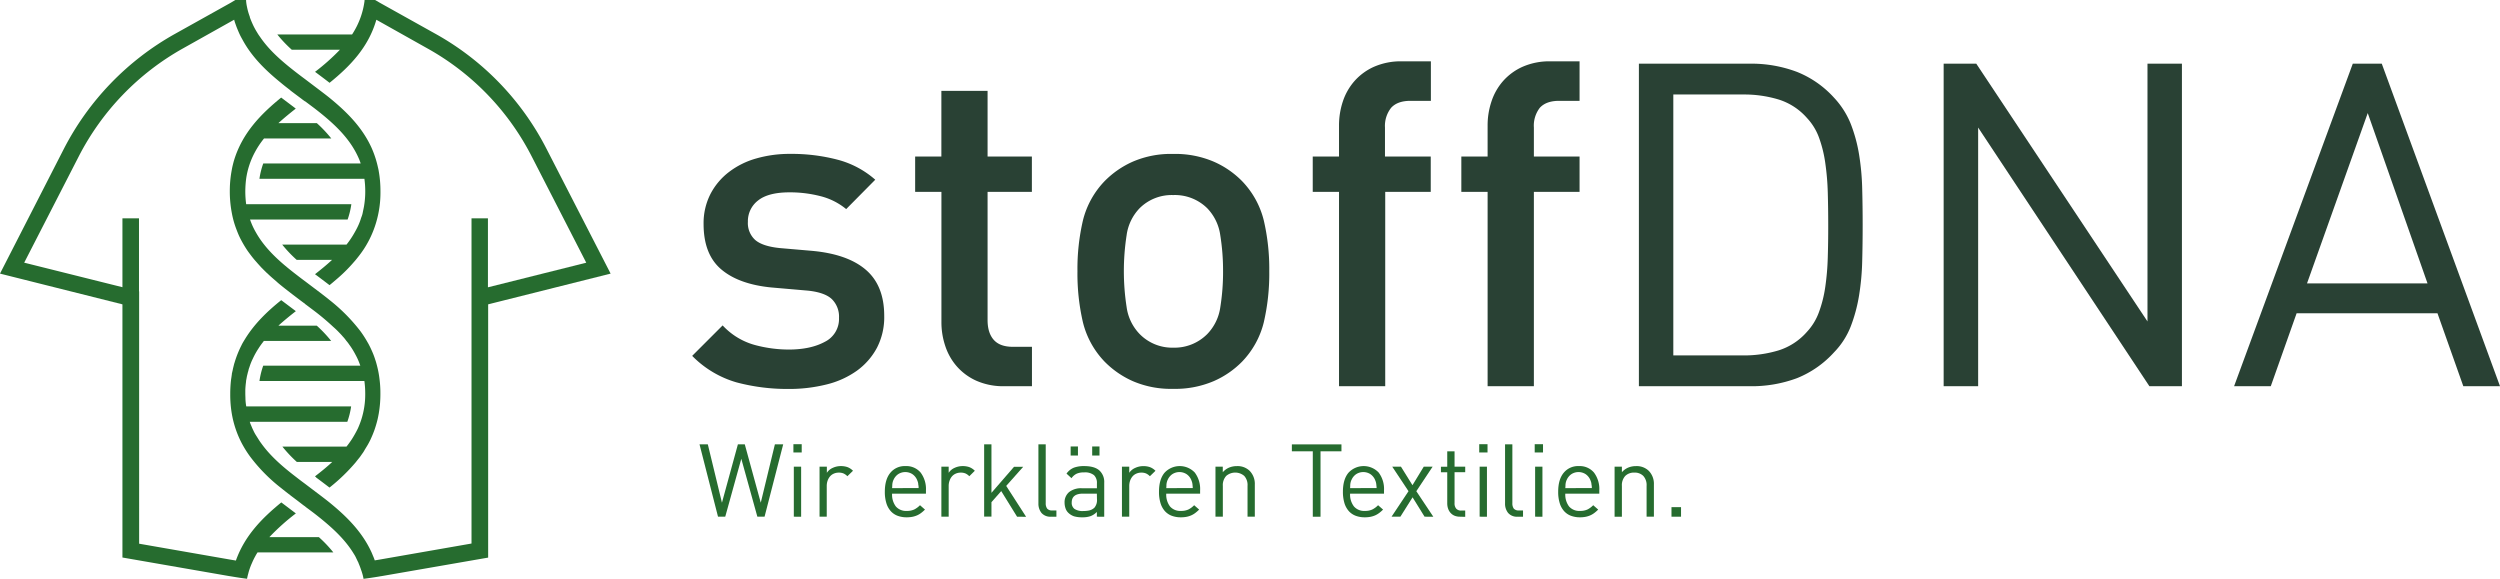
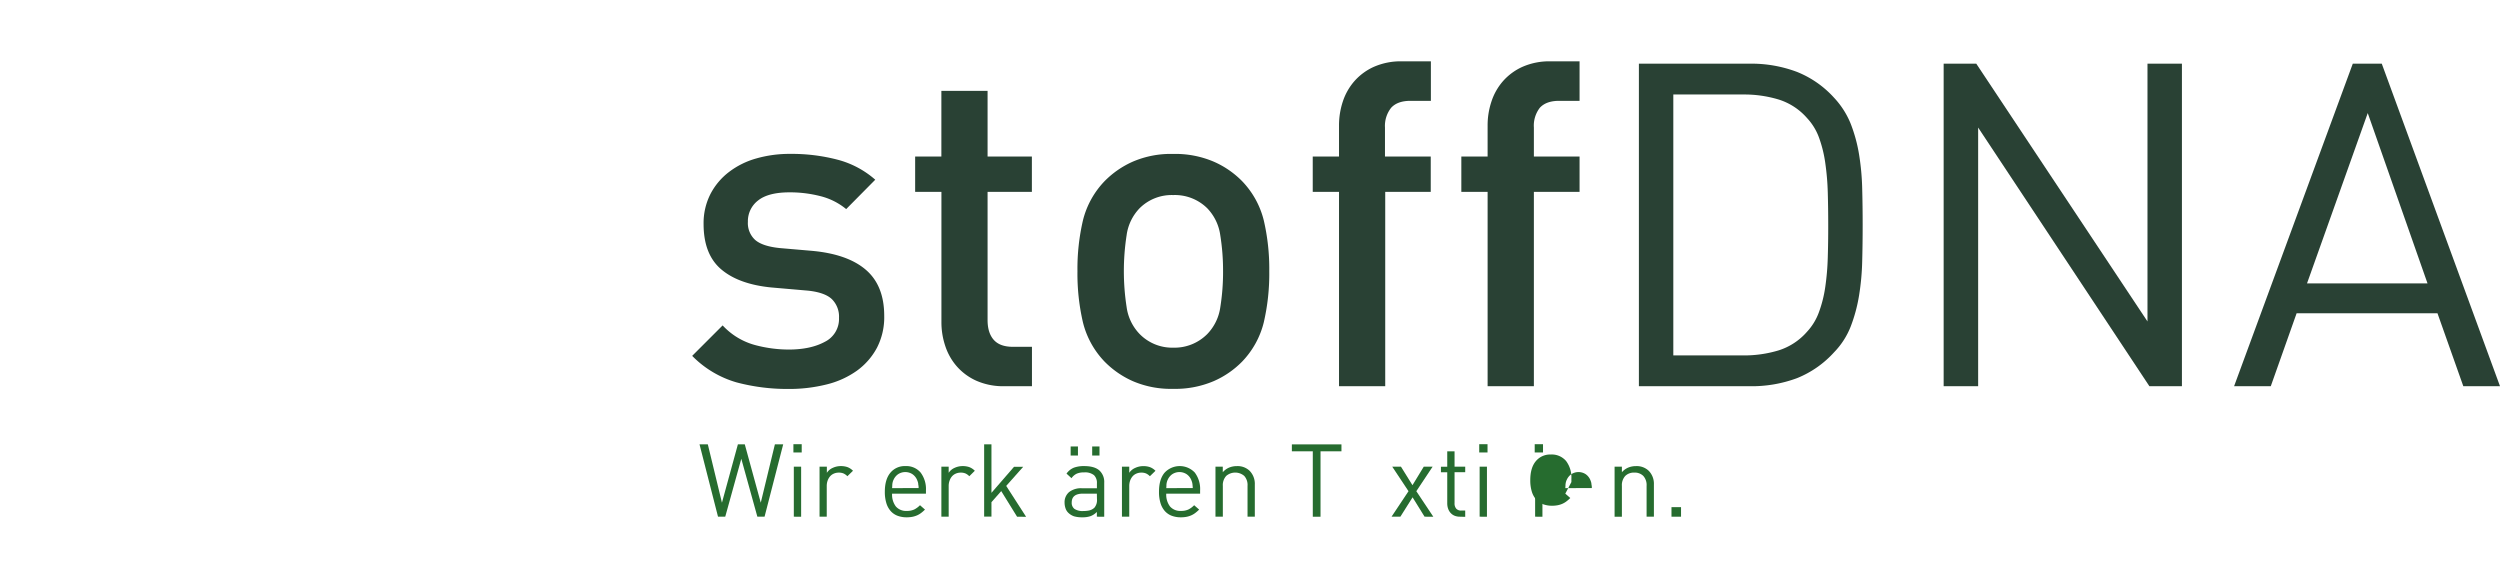
<svg xmlns="http://www.w3.org/2000/svg" viewBox="0 0 902.94 209.03">
  <defs>
    <style>.cls-1{fill:none;}.cls-2{clip-path:url(#clip-path);}.cls-3{fill:#266c2f;}.cls-4{fill:#294134;}</style>
    <clipPath id="clip-path">
-       <rect class="cls-1" width="220.52" height="209.03" />
-     </clipPath>
+       </clipPath>
  </defs>
  <g id="Ebene_2" data-name="Ebene 2">
    <g id="Ebene_1-2" data-name="Ebene 1">
      <g class="cls-2">
        <path id="Pfad_3098" data-name="Pfad 3098" class="cls-3" d="M114.16,172.44c1.6,1.19,3.21,2.41,4.85,3.66a0,0,0,0,0,0,0h0a65.77,65.77,0,0,0,9.49-9.16c.39-.5.78-1,1.17-1.47s.75-1,1.11-1.53a10.57,10.57,0,0,0,1-1.58c.33-.53.67-1.08,1-1.64s.75-1.36,1.09-2.08c.13-.33.3-.63.44-1,.33-.72.61-1.47.89-2.22.45-1.28.84-2.59,1.16-3.91.17-.72.31-1.47.45-2.22a41.49,41.49,0,0,0,.58-7.13,39.63,39.63,0,0,0-.33-5.33,34.29,34.29,0,0,0-.89-4.71c-.19-.75-.38-1.47-.64-2.2a27,27,0,0,0-1.24-3.24c-.23-.53-.45-1-.7-1.5s-.5-1-.77-1.44a40.33,40.33,0,0,0-2.61-4.08A63.35,63.35,0,0,0,119,108.34c-1.08-.89-2.22-1.75-3.33-2.61,0,0-5.41-4.08-5.44-4.11-1.17-.86-2.3-1.72-3.44-2.61-5.83-4.49-11.07-9.18-14.4-15.14v0a25.2,25.2,0,0,1-1.64-3.39c-.16-.39-.3-.77-.44-1.19h35.24a28.63,28.63,0,0,0,1.35-5.55H88.91a34.19,34.19,0,0,1-.31-4.63,37.91,37.91,0,0,1,.28-4.39A28.57,28.57,0,0,1,92,55.09,31,31,0,0,1,95.37,50h24.28a47.05,47.05,0,0,0-5.22-5.53H100.56c2-1.83,4.11-3.55,6.3-5.27,0,0,0,0-.06,0s-.3-.24-.47-.36l-4.77-3.6c-7.38,6-14,12.79-17,22.58-.2.64-.36,1.31-.53,2s-.3,1.47-.44,2.22a40.66,40.66,0,0,0-.59,7,41.58,41.58,0,0,0,.59,7.13c.14.75.27,1.5.44,2.22a32.07,32.07,0,0,0,1.25,4.16c.5,1.33,1,2.61,1.66,3.86a40.84,40.84,0,0,0,2.61,4.36c.5.69,1,1.36,1.5,2s1.05,1.3,1.61,1.91c.28.33.55.64.83.94l.83.92c.59.58,1.17,1.19,1.78,1.77a4,4,0,0,0,.53.48c1,1,2.14,1.94,3.22,2.88h0c.5.47,1,.89,1.53,1.31,1.11.91,2.25,1.8,3.38,2.66,0,0,0,0,.06.06,1.3,1,2.63,2,3.94,3,.47.33.92.7,1.39,1l0,.06,3.39,2.55a88.7,88.7,0,0,1,6.88,5.8,28.74,28.74,0,0,1,2.08,2c.44.45.89.92,1.28,1.39a12.62,12.62,0,0,1,1.27,1.55,12.94,12.94,0,0,1,1.11,1.45c.28.38.56.77.81,1.16s.52.81.75,1.22.44.75.63,1.14a21.89,21.89,0,0,1,1.31,2.77c.16.42.33.84.47,1.28H95.07a28.65,28.65,0,0,0-1.36,5.55h37.9a33.75,33.75,0,0,1,.3,4.49,29.76,29.76,0,0,1-1.47,9.6,31.91,31.91,0,0,1-1.22,3.11c-.25.5-.5,1-.75,1.44-.41.78-.86,1.53-1.33,2.28a33.83,33.83,0,0,1-2,2.77H102a47,47,0,0,0,5.21,5.53H120c-1.94,1.83-4.05,3.52-6.24,5.21l.39.31" />
        <path id="Pfad_3099" data-name="Pfad 3099" class="cls-3" d="M115.17,194H97.29a79.19,79.19,0,0,1,9.56-8.56s0,0,0,0-.31-.26-.47-.37l-4.78-3.61c-6.94,5.67-13.21,12-16.4,21-.58-.11-1.15-.19-1.72-.29l-33.23-5.8V105.24l-.05,0V78.85H44.22v24.88L8.74,94.87,28.36,56.65A93.8,93.8,0,0,1,66.11,17.47L84.57,7.12c.11.39.21.78.34,1.15.26.72.49,1.4.78,2.1s.55,1.33.86,2,.65,1.28,1,1.9C90.92,20.56,96,25.48,101.45,29.9c1.11.94,2.26,1.82,3.38,2.68,0,0,0,0,0,.05,1.32,1,2.65,2,4,3,.46.37.91.7,1.37,1l.06,0,3.4,2.55c6.66,5.15,12.59,10.53,15.81,17.79a16.85,16.85,0,0,1,.8,2.08H95.08a27.8,27.8,0,0,0-1.38,5.53h37.93v.09a33.49,33.49,0,0,1,.29,4.36,32,32,0,0,1-.5,5.78c-.13.67-.28,1.3-.41,2s-.34,1.27-.58,1.87a19.66,19.66,0,0,1-1,2.68,27.81,27.81,0,0,1-1.28,2.49,32.57,32.57,0,0,1-3,4.5H101.93a46.19,46.19,0,0,0,5.23,5.51h12.77c-1.92,1.8-4,3.48-6.16,5.18l.39.28q2.41,1.8,4.86,3.67s0,0,0,0c.78-.62,1.53-1.27,2.29-1.92h0a56.35,56.35,0,0,0,6.42-6.32.64.64,0,0,1,.13-.15c.45-.5.86-1,1.28-1.54a39.16,39.16,0,0,0,2.34-3.2,36.26,36.26,0,0,0,4.31-9.3,37.93,37.93,0,0,0,1.62-11.5,40.54,40.54,0,0,0-.58-7,15.36,15.36,0,0,0-.33-1.64,36,36,0,0,0-1.75-5.72c-.23-.57-.46-1.14-.75-1.74-3.41-7.28-9-12.76-15.08-17.71-1.09-.88-2.24-1.74-3.35-2.59,0,0-5.41-4.09-5.43-4.11-1.17-.86-2.29-1.72-3.43-2.6-5-3.88-9.53-7.83-12.8-12.65a15.76,15.76,0,0,1-1.07-1.63,24.9,24.9,0,0,1-1.8-3.43c-.28-.63-.52-1.23-.75-1.85A3,3,0,0,1,90.21,6a21.45,21.45,0,0,1-1-3.51A15,15,0,0,1,88.89.36a2.19,2.19,0,0,1,0-.36H85L83.33,1,63.17,12.25A100,100,0,0,0,23,53.89L0,98.82l44.22,11.1v91.44L82.39,208c.42.08.83.13,1.25.2,1.87.32,3.72.6,5.59.84a17.65,17.65,0,0,1,.49-2.06v-.05a24.34,24.34,0,0,1,1.17-3.33c.06-.13.11-.23.16-.36a24.92,24.92,0,0,1,1.14-2.32,15.15,15.15,0,0,1,.83-1.4H120.4a45.32,45.32,0,0,0-5.22-5.51" />
        <path id="Pfad_3100" data-name="Pfad 3100" class="cls-3" d="M197.38,53.74a99.19,99.19,0,0,0-39.85-41.39L137.19,1l-1.71-1h-3.82a2.19,2.19,0,0,1,0,.36A28.31,28.31,0,0,1,130.33,6a28.84,28.84,0,0,1-3.17,6.45h-27a45.32,45.32,0,0,0,5.22,5.51h17.39a77.11,77.11,0,0,1-9,8,3.07,3.07,0,0,1,.42.28c1.59,1.2,3.22,2.4,4.84,3.67,0,0,0,0,0,0,7.43-6,14.06-12.87,16.9-22.78l18.61,10.45a93.22,93.22,0,0,1,37.49,38.9l19.71,38.4-35.51,8.89V78.85h-5.93v26.39h0v91.07l-33.22,5.8c-.58.1-1.14.18-1.72.29-.18-.5-.36-1-.57-1.48s-.47-1.18-.76-1.77c-3.4-7.26-9-12.77-15.08-17.71-1.09-.88-2.23-1.74-3.35-2.6,0,0-5.41-4.08-5.43-4.11-1.17-.85-2.29-1.71-3.43-2.6-4.78-3.66-9.15-7.48-12.38-12a18.75,18.75,0,0,1-1.06-1.57l-1-1.58a13.75,13.75,0,0,1-.86-1.66c-.29-.55-.52-1.15-.76-1.72a7.79,7.79,0,0,1-.46-1.25h35.22a28.09,28.09,0,0,0,1.38-5.56H88.94a19.3,19.3,0,0,1-.29-2.73c0-.63-.05-1.22-.05-1.85s0-1,0-1.45c.05-1,.13-1.93.26-2.84,0-.47.13-.91.21-1.38a13,13,0,0,1,.33-1.5,7.67,7.67,0,0,1,.29-1.07,6.15,6.15,0,0,1,.39-1.33,20.23,20.23,0,0,1,1.22-3.07,27.85,27.85,0,0,1,2.08-3.74,26.78,26.78,0,0,1,1.64-2.31v0c.1-.13.18-.26.29-.39h24.3a46.7,46.7,0,0,0-5.2-5.51H100.56c2-1.82,4.11-3.54,6.29-5.23,0,0,0,0,0,0s-.31-.26-.47-.37l-4.81-3.61c-5,4-9.62,8.47-13,13.93-.47.78-1,1.59-1.38,2.42a38.18,38.18,0,0,0-1.82,4.21c-.23.65-.44,1.28-.65,2a5.58,5.58,0,0,0-.18.58c-.16.7-.37,1.4-.49,2.1-.11.45-.21.89-.32,1.41a.37.37,0,0,1,0,.18c-.08.58-.16,1.17-.26,1.74a43.19,43.19,0,0,0-.31,5.33,40.73,40.73,0,0,0,.57,7.15,36.16,36.16,0,0,0,3.55,10.56,39.76,39.76,0,0,0,3,4.81,60.1,60.1,0,0,0,11.26,11.44c1.12.91,2.26,1.79,3.38,2.65,0,0,0,0,.05.05,1.33,1,2.66,2,3.95,3,.47.37.91.71,1.38,1l0,.06c1.15.85,2.29,1.69,3.41,2.55,5.59,4.36,10.71,8.86,14.09,14.47a10.81,10.81,0,0,1,.91,1.67c.26.54.52,1.09.8,1.63,0,0,0,.06,0,.09a23.35,23.35,0,0,1,.91,2.41,8.4,8.4,0,0,1,.39,1.2V207a16.23,16.23,0,0,1,.49,2.06c1.88-.24,3.72-.52,5.6-.83.41-.09.83-.13,1.25-.21l38.16-6.63V109.92l44.23-11.1Z" />
      </g>
      <path class="cls-4" d="M319.36,114.13a24,24,0,0,1-2.61,11.45,24.41,24.41,0,0,1-7.2,8.27,31.82,31.82,0,0,1-11,5,55.32,55.32,0,0,1-13.75,1.63A71.14,71.14,0,0,1,266,138.1a36.69,36.69,0,0,1-16-9.57l11-11a24.77,24.77,0,0,0,11.37,7,47.2,47.2,0,0,0,12.51,1.72q7.86,0,13-2.78a9.21,9.21,0,0,0,5.15-8.67,8.89,8.89,0,0,0-2.53-6.71c-1.69-1.64-4.56-2.67-8.59-3.11l-13.25-1.15q-11.79-1.14-18.16-6.54t-6.38-16.36a23.16,23.16,0,0,1,2.45-10.8,23.78,23.78,0,0,1,6.71-8,29.26,29.26,0,0,1,9.9-4.91,43.6,43.6,0,0,1,12.19-1.64,65.32,65.32,0,0,1,17.26,2.13,33.4,33.4,0,0,1,13.49,7.2L305.62,75.52a23.61,23.61,0,0,0-9.24-4.66,44,44,0,0,0-11.21-1.39q-7.69,0-11.37,2.94a9.41,9.41,0,0,0-3.68,7.69,8.23,8.23,0,0,0,2.62,6.55c1.74,1.52,4.69,2.51,8.83,2.94l11.62,1q12.92,1.16,19.55,6.87T319.36,114.13Z" />
      <path class="cls-4" d="M362.72,139.49a24,24,0,0,1-10.14-2,20.69,20.69,0,0,1-7-5.16,21.24,21.24,0,0,1-4.17-7.36,26.88,26.88,0,0,1-1.39-8.59V69.3h-9.49V56.54H340V32.82h16.69V56.54h16V69.3h-16v46.3c0,3.06.73,5.43,2.21,7.12s3.78,2.54,6.95,2.54h6.87v14.23Z" />
      <path class="cls-4" d="M458.43,97.94a77.71,77.71,0,0,1-2,18.56,31.22,31.22,0,0,1-7.86,14.16,32.64,32.64,0,0,1-10.22,7,35.31,35.31,0,0,1-14.64,2.78,34.7,34.7,0,0,1-14.56-2.78,33,33,0,0,1-10.15-7,31.29,31.29,0,0,1-7.85-14.16,77.71,77.71,0,0,1-2-18.56,77.1,77.1,0,0,1,2-18.41A31.26,31.26,0,0,1,399,65.38a33,33,0,0,1,10.15-7,34.7,34.7,0,0,1,14.56-2.78,35.31,35.31,0,0,1,14.64,2.78,32.66,32.66,0,0,1,10.22,7,31.19,31.19,0,0,1,7.86,14.15A77.1,77.1,0,0,1,458.43,97.94Zm-16.69,0a80.17,80.17,0,0,0-1-12.93A17.45,17.45,0,0,0,436,75.19a16.63,16.63,0,0,0-12.27-4.74,16.41,16.41,0,0,0-12.11,4.74A17.38,17.38,0,0,0,406.9,85a84.87,84.87,0,0,0,0,25.85,17.35,17.35,0,0,0,4.74,9.82,16.45,16.45,0,0,0,12.11,4.9,16.67,16.67,0,0,0,12.27-4.9,17.41,17.41,0,0,0,4.74-9.82A80,80,0,0,0,441.74,97.94Z" />
      <path class="cls-4" d="M500.31,69.3v70.19H483.62V69.3h-9.49V56.54h9.49V45.25A27.25,27.25,0,0,1,485,36.66a21.35,21.35,0,0,1,4.18-7.36,20.66,20.66,0,0,1,7-5.15,24.06,24.06,0,0,1,10.15-2h10.47V36.42h-7.37c-3.16,0-5.48.85-7,2.53a10.54,10.54,0,0,0-2.21,7.12V56.54h16.53V69.3Z" />
      <path class="cls-4" d="M554,69.3v70.19H537.29V69.3H527.8V56.54h9.49V45.25a27,27,0,0,1,1.39-8.59,21.17,21.17,0,0,1,4.17-7.36,20.66,20.66,0,0,1,7-5.15,24.06,24.06,0,0,1,10.15-2H570.5V36.42h-7.37c-3.16,0-5.48.85-7,2.53A10.54,10.54,0,0,0,554,46.07V56.54H570.5V69.3Z" />
      <path class="cls-4" d="M672.75,81.25q0,6.7-.17,13.17a89.61,89.61,0,0,1-1.14,12.35,56.21,56.21,0,0,1-3,11.13,27.94,27.94,0,0,1-6,9.32,36.34,36.34,0,0,1-13.33,9.33,46.82,46.82,0,0,1-17.26,2.94H591.93V23h39.92A46.61,46.61,0,0,1,649.11,26a36.19,36.19,0,0,1,13.33,9.32,30.25,30.25,0,0,1,6,9.41,54.6,54.6,0,0,1,3,11,89.76,89.76,0,0,1,1.14,12.36Q672.75,74.55,672.75,81.25Zm-12.44,0q0-6.06-.16-11.7a91.61,91.61,0,0,0-.9-10.64A44.8,44.8,0,0,0,657,49.75a20.72,20.72,0,0,0-4.34-7.11,22.53,22.53,0,0,0-10.3-6.71,42.93,42.93,0,0,0-12.6-1.8H604.36v94.24h25.36a42.93,42.93,0,0,0,12.6-1.8,22.61,22.61,0,0,0,10.3-6.71,20.76,20.76,0,0,0,4.34-7.12,44.63,44.63,0,0,0,2.29-9.16,91.42,91.42,0,0,0,.9-10.64Q660.32,87.3,660.31,81.25Z" />
      <path class="cls-4" d="M776.31,139.49,714.46,46.07v93.42H702V23h11.78l61.84,93.1V23h12.44V139.49Z" />
      <path class="cls-4" d="M889.69,139.49l-9.33-26.34H829.48l-9.33,26.34H806.9L849.77,23h10.47l42.7,116.49ZM855.17,40.84l-21.93,61.51h43.52Z" />
      <path class="cls-3" d="M276.14,186.62h-2.6l-5.8-20.92-5.8,20.92h-2.61l-6.68-26.13h3l5.1,21.07,5.76-21.07H269l5.77,21.07,5.1-21.07h3Z" />
      <path class="cls-3" d="M286.56,163.43v-3h3v3Zm.15,23.19V168.56h2.64v18.06Z" />
      <path class="cls-3" d="M306.05,172a4.67,4.67,0,0,0-1.39-1,4.23,4.23,0,0,0-1.73-.3,4.39,4.39,0,0,0-1.8.37,3.83,3.83,0,0,0-1.35,1,4.93,4.93,0,0,0-.87,1.54,5.88,5.88,0,0,0-.31,1.91v11.08H296V168.56h2.64v2.21a4.83,4.83,0,0,1,2.11-1.78,6.89,6.89,0,0,1,3-.65,7.16,7.16,0,0,1,2.33.37,5.52,5.52,0,0,1,2,1.32Z" />
      <path class="cls-3" d="M322.2,178.29a7.11,7.11,0,0,0,1.34,4.61,4.87,4.87,0,0,0,4,1.63,6.17,6.17,0,0,0,2.63-.5,7.83,7.83,0,0,0,2.11-1.56l1.8,1.58a13.27,13.27,0,0,1-1.38,1.21,7.21,7.21,0,0,1-1.47.87,8.13,8.13,0,0,1-1.71.53,10.64,10.64,0,0,1-2.05.18,9.2,9.2,0,0,1-3.27-.55,6.24,6.24,0,0,1-2.49-1.69,7.6,7.6,0,0,1-1.58-2.88,13.68,13.68,0,0,1-.55-4.13q0-4.44,2-6.84a6.67,6.67,0,0,1,5.43-2.41,6.75,6.75,0,0,1,5.49,2.33,9.88,9.88,0,0,1,1.93,6.45v1.17Zm9.58-2c0-.37,0-.69-.07-1s-.06-.51-.09-.73a4.64,4.64,0,0,0-.17-.64c-.07-.21-.16-.44-.26-.68a4.83,4.83,0,0,0-1.67-2,4.76,4.76,0,0,0-5.1,0,4.83,4.83,0,0,0-1.67,2,4,4,0,0,0-.27.68c-.06.21-.11.42-.15.64a5.32,5.32,0,0,0-.07.73q0,.41-.06,1Z" />
      <path class="cls-3" d="M350.09,172a4.67,4.67,0,0,0-1.39-1,4.23,4.23,0,0,0-1.73-.3,4.31,4.31,0,0,0-1.79.37,3.87,3.87,0,0,0-1.36,1,4.72,4.72,0,0,0-.86,1.54,5.63,5.63,0,0,0-.32,1.91v11.08H340V168.56h2.64v2.21a4.88,4.88,0,0,1,2.11-1.78,6.92,6.92,0,0,1,3-.65,7.12,7.12,0,0,1,2.33.37,5.52,5.52,0,0,1,2,1.32Z" />
      <path class="cls-3" d="M367.34,186.62l-5.72-9.25-3.53,4v5.21h-2.64V160.49h2.64V178l8.15-9.4h3.31l-6.13,6.9,7.19,11.16Z" />
-       <path class="cls-3" d="M379.64,186.62a4.23,4.23,0,0,1-3.49-1.37,5.37,5.37,0,0,1-1.1-3.44V160.49h2.64V181.7a3.26,3.26,0,0,0,.52,2,2.3,2.3,0,0,0,1.91.66h1.43v2.27Z" />
      <path class="cls-3" d="M396.16,186.62V184.9a6.3,6.3,0,0,1-2.24,1.5,8.72,8.72,0,0,1-3,.44,10.3,10.3,0,0,1-3-.36,5.59,5.59,0,0,1-2.09-1.29,4,4,0,0,1-1-1.63,6.32,6.32,0,0,1-.33-2,4.77,4.77,0,0,1,1.62-3.82,6.93,6.93,0,0,1,4.66-1.39h5.4v-1.73a3.89,3.89,0,0,0-1.05-3,5.16,5.16,0,0,0-3.58-1,6.3,6.3,0,0,0-2.71.48,4.9,4.9,0,0,0-1.84,1.61l-1.8-1.65a6.07,6.07,0,0,1,2.66-2.15,10.53,10.53,0,0,1,3.73-.57q3.66,0,5.45,1.55a5.61,5.61,0,0,1,1.78,4.47v12.26Zm-9.47-22.09v-3.27h2.64v3.27Zm9.47,13.76h-5c-2.72,0-4.08,1.07-4.08,3.19a2.73,2.73,0,0,0,1,2.33,5.31,5.31,0,0,0,3.2.76,10.26,10.26,0,0,0,2.13-.21,4,4,0,0,0,1.87-1,4.26,4.26,0,0,0,.92-3.12Zm-1.69-13.76v-3.27h2.64v3.27Z" />
      <path class="cls-3" d="M415.31,172a4.67,4.67,0,0,0-1.39-1,4.23,4.23,0,0,0-1.73-.3,4.31,4.31,0,0,0-1.79.37,3.78,3.78,0,0,0-1.36,1,4.93,4.93,0,0,0-.87,1.54,5.88,5.88,0,0,0-.31,1.91v11.08h-2.64V168.56h2.64v2.21A4.88,4.88,0,0,1,410,169a6.92,6.92,0,0,1,3-.65,7.16,7.16,0,0,1,2.33.37,5.52,5.52,0,0,1,2,1.32Z" />
      <path class="cls-3" d="M421.22,178.29a7.11,7.11,0,0,0,1.34,4.61,4.88,4.88,0,0,0,4,1.63,6.14,6.14,0,0,0,2.63-.5,7.68,7.68,0,0,0,2.11-1.56l1.8,1.58a13.27,13.27,0,0,1-1.38,1.21,7.21,7.21,0,0,1-1.47.87,8,8,0,0,1-1.7.53,10.82,10.82,0,0,1-2.06.18,9.2,9.2,0,0,1-3.27-.55,6.31,6.31,0,0,1-2.49-1.69,7.6,7.6,0,0,1-1.58-2.88,13.68,13.68,0,0,1-.55-4.13q0-4.44,2-6.84a7.47,7.47,0,0,1,10.92-.08,9.83,9.83,0,0,1,1.93,6.45v1.17Zm9.58-2c0-.37-.05-.69-.07-1s-.06-.51-.09-.73a4.64,4.64,0,0,0-.17-.64c-.07-.21-.16-.44-.26-.68a4.76,4.76,0,0,0-1.67-2,4.76,4.76,0,0,0-5.1,0,4.83,4.83,0,0,0-1.67,2,4,4,0,0,0-.27.68c-.06.21-.11.42-.15.64a5.32,5.32,0,0,0-.07.73c0,.27,0,.59-.06,1Z" />
      <path class="cls-3" d="M450.58,186.62V175.5a4.88,4.88,0,0,0-1.19-3.61,5,5,0,0,0-6.51,0,4.89,4.89,0,0,0-1.22,3.6v11.12H439V168.56h2.64v2a6.21,6.21,0,0,1,2.24-1.66,7.25,7.25,0,0,1,2.83-.55,6.25,6.25,0,0,1,4.62,1.69,6.73,6.73,0,0,1,1.88,5v11.56Z" />
      <path class="cls-3" d="M476.94,163v23.63h-2.79V163h-7.56v-2.5H484.5V163Z" />
-       <path class="cls-3" d="M487.62,178.29A7.06,7.06,0,0,0,489,182.9a4.87,4.87,0,0,0,4,1.63,6.12,6.12,0,0,0,2.62-.5,7.68,7.68,0,0,0,2.11-1.56l1.8,1.58a11.49,11.49,0,0,1-1.38,1.21,7.41,7.41,0,0,1-1.46.87,8.32,8.32,0,0,1-1.71.53,10.75,10.75,0,0,1-2.06.18,9.18,9.18,0,0,1-3.26-.55,6.34,6.34,0,0,1-2.5-1.69,7.74,7.74,0,0,1-1.58-2.88,14,14,0,0,1-.55-4.13q0-4.44,2-6.84a7.46,7.46,0,0,1,10.91-.08,9.83,9.83,0,0,1,1.93,6.45v1.17Zm9.58-2c0-.37-.05-.69-.08-1a7.28,7.28,0,0,0-.09-.73,4.61,4.61,0,0,0-.16-.64c-.08-.21-.16-.44-.26-.68a4.83,4.83,0,0,0-1.67-2,4.76,4.76,0,0,0-5.1,0,4.76,4.76,0,0,0-1.67,2,3.38,3.38,0,0,0-.28.68c-.06.21-.11.42-.15.64s-.06.47-.07.73,0,.59-.05,1Z" />
      <path class="cls-3" d="M514.52,186.62l-4.33-7-4.41,7h-3.19l6.13-9.21-5.87-8.85H506l4.15,6.68,4.07-6.68h3.2l-5.88,8.85,6.13,9.21Z" />
      <path class="cls-3" d="M527.29,186.62a5.12,5.12,0,0,1-2-.38,4.12,4.12,0,0,1-1.43-1.05,4.54,4.54,0,0,1-.86-1.54,5.77,5.77,0,0,1-.29-1.87v-11.2h-2.28v-2h2.28V163h2.64v5.54h3.85v2h-3.85V181.7a2.9,2.9,0,0,0,.59,2,2.32,2.32,0,0,0,1.87.7h1.39v2.27Z" />
      <path class="cls-3" d="M534.26,163.43v-3h3v3Zm.15,23.19V168.56h2.64v18.06Z" />
-       <path class="cls-3" d="M548.17,186.62a4.2,4.2,0,0,1-3.48-1.37,5.31,5.31,0,0,1-1.1-3.44V160.49h2.64V181.7a3.26,3.26,0,0,0,.51,2,2.32,2.32,0,0,0,1.91.66h1.43v2.27Z" />
      <path class="cls-3" d="M554.3,163.43v-3h3v3Zm.15,23.19V168.56h2.64v18.06Z" />
-       <path class="cls-3" d="M565.35,178.29a7.11,7.11,0,0,0,1.34,4.61,4.87,4.87,0,0,0,4,1.63,6.17,6.17,0,0,0,2.63-.5,7.83,7.83,0,0,0,2.11-1.56l1.8,1.58a13.27,13.27,0,0,1-1.38,1.21,7.21,7.21,0,0,1-1.47.87,8.13,8.13,0,0,1-1.71.53,10.64,10.64,0,0,1-2,.18,9.2,9.2,0,0,1-3.27-.55,6.24,6.24,0,0,1-2.49-1.69,7.6,7.6,0,0,1-1.58-2.88,13.68,13.68,0,0,1-.55-4.13q0-4.44,2-6.84a6.67,6.67,0,0,1,5.43-2.41,6.75,6.75,0,0,1,5.49,2.33,9.88,9.88,0,0,1,1.93,6.45v1.17Zm9.58-2c0-.37,0-.69-.07-1s-.06-.51-.1-.73a3.53,3.53,0,0,0-.16-.64c-.07-.21-.16-.44-.26-.68a4.83,4.83,0,0,0-1.67-2,4.76,4.76,0,0,0-5.1,0,4.83,4.83,0,0,0-1.67,2,4,4,0,0,0-.27.68,4.58,4.58,0,0,0-.15.64,5.32,5.32,0,0,0-.07.73q0,.41-.06,1Z" />
+       <path class="cls-3" d="M565.35,178.29l1.8,1.58a13.27,13.27,0,0,1-1.38,1.21,7.21,7.21,0,0,1-1.47.87,8.13,8.13,0,0,1-1.71.53,10.64,10.64,0,0,1-2,.18,9.2,9.2,0,0,1-3.27-.55,6.24,6.24,0,0,1-2.49-1.69,7.6,7.6,0,0,1-1.58-2.88,13.68,13.68,0,0,1-.55-4.13q0-4.44,2-6.84a6.67,6.67,0,0,1,5.43-2.41,6.75,6.75,0,0,1,5.49,2.33,9.88,9.88,0,0,1,1.93,6.45v1.17Zm9.58-2c0-.37,0-.69-.07-1s-.06-.51-.1-.73a3.53,3.53,0,0,0-.16-.64c-.07-.21-.16-.44-.26-.68a4.83,4.83,0,0,0-1.67-2,4.76,4.76,0,0,0-5.1,0,4.83,4.83,0,0,0-1.67,2,4,4,0,0,0-.27.68,4.58,4.58,0,0,0-.15.64,5.32,5.32,0,0,0-.07.73q0,.41-.06,1Z" />
      <path class="cls-3" d="M594.71,186.62V175.5a4.92,4.92,0,0,0-1.19-3.61,4.39,4.39,0,0,0-3.25-1.2A4.46,4.46,0,0,0,587,171.9a4.92,4.92,0,0,0-1.21,3.6v11.12h-2.64V168.56h2.64v2a6.21,6.21,0,0,1,2.24-1.66,7.25,7.25,0,0,1,2.83-.55,6.25,6.25,0,0,1,4.62,1.69,6.72,6.72,0,0,1,1.87,5v11.56Z" />
      <path class="cls-3" d="M603.7,186.62v-3.45h3.45v3.45Z" />
    </g>
  </g>
</svg>